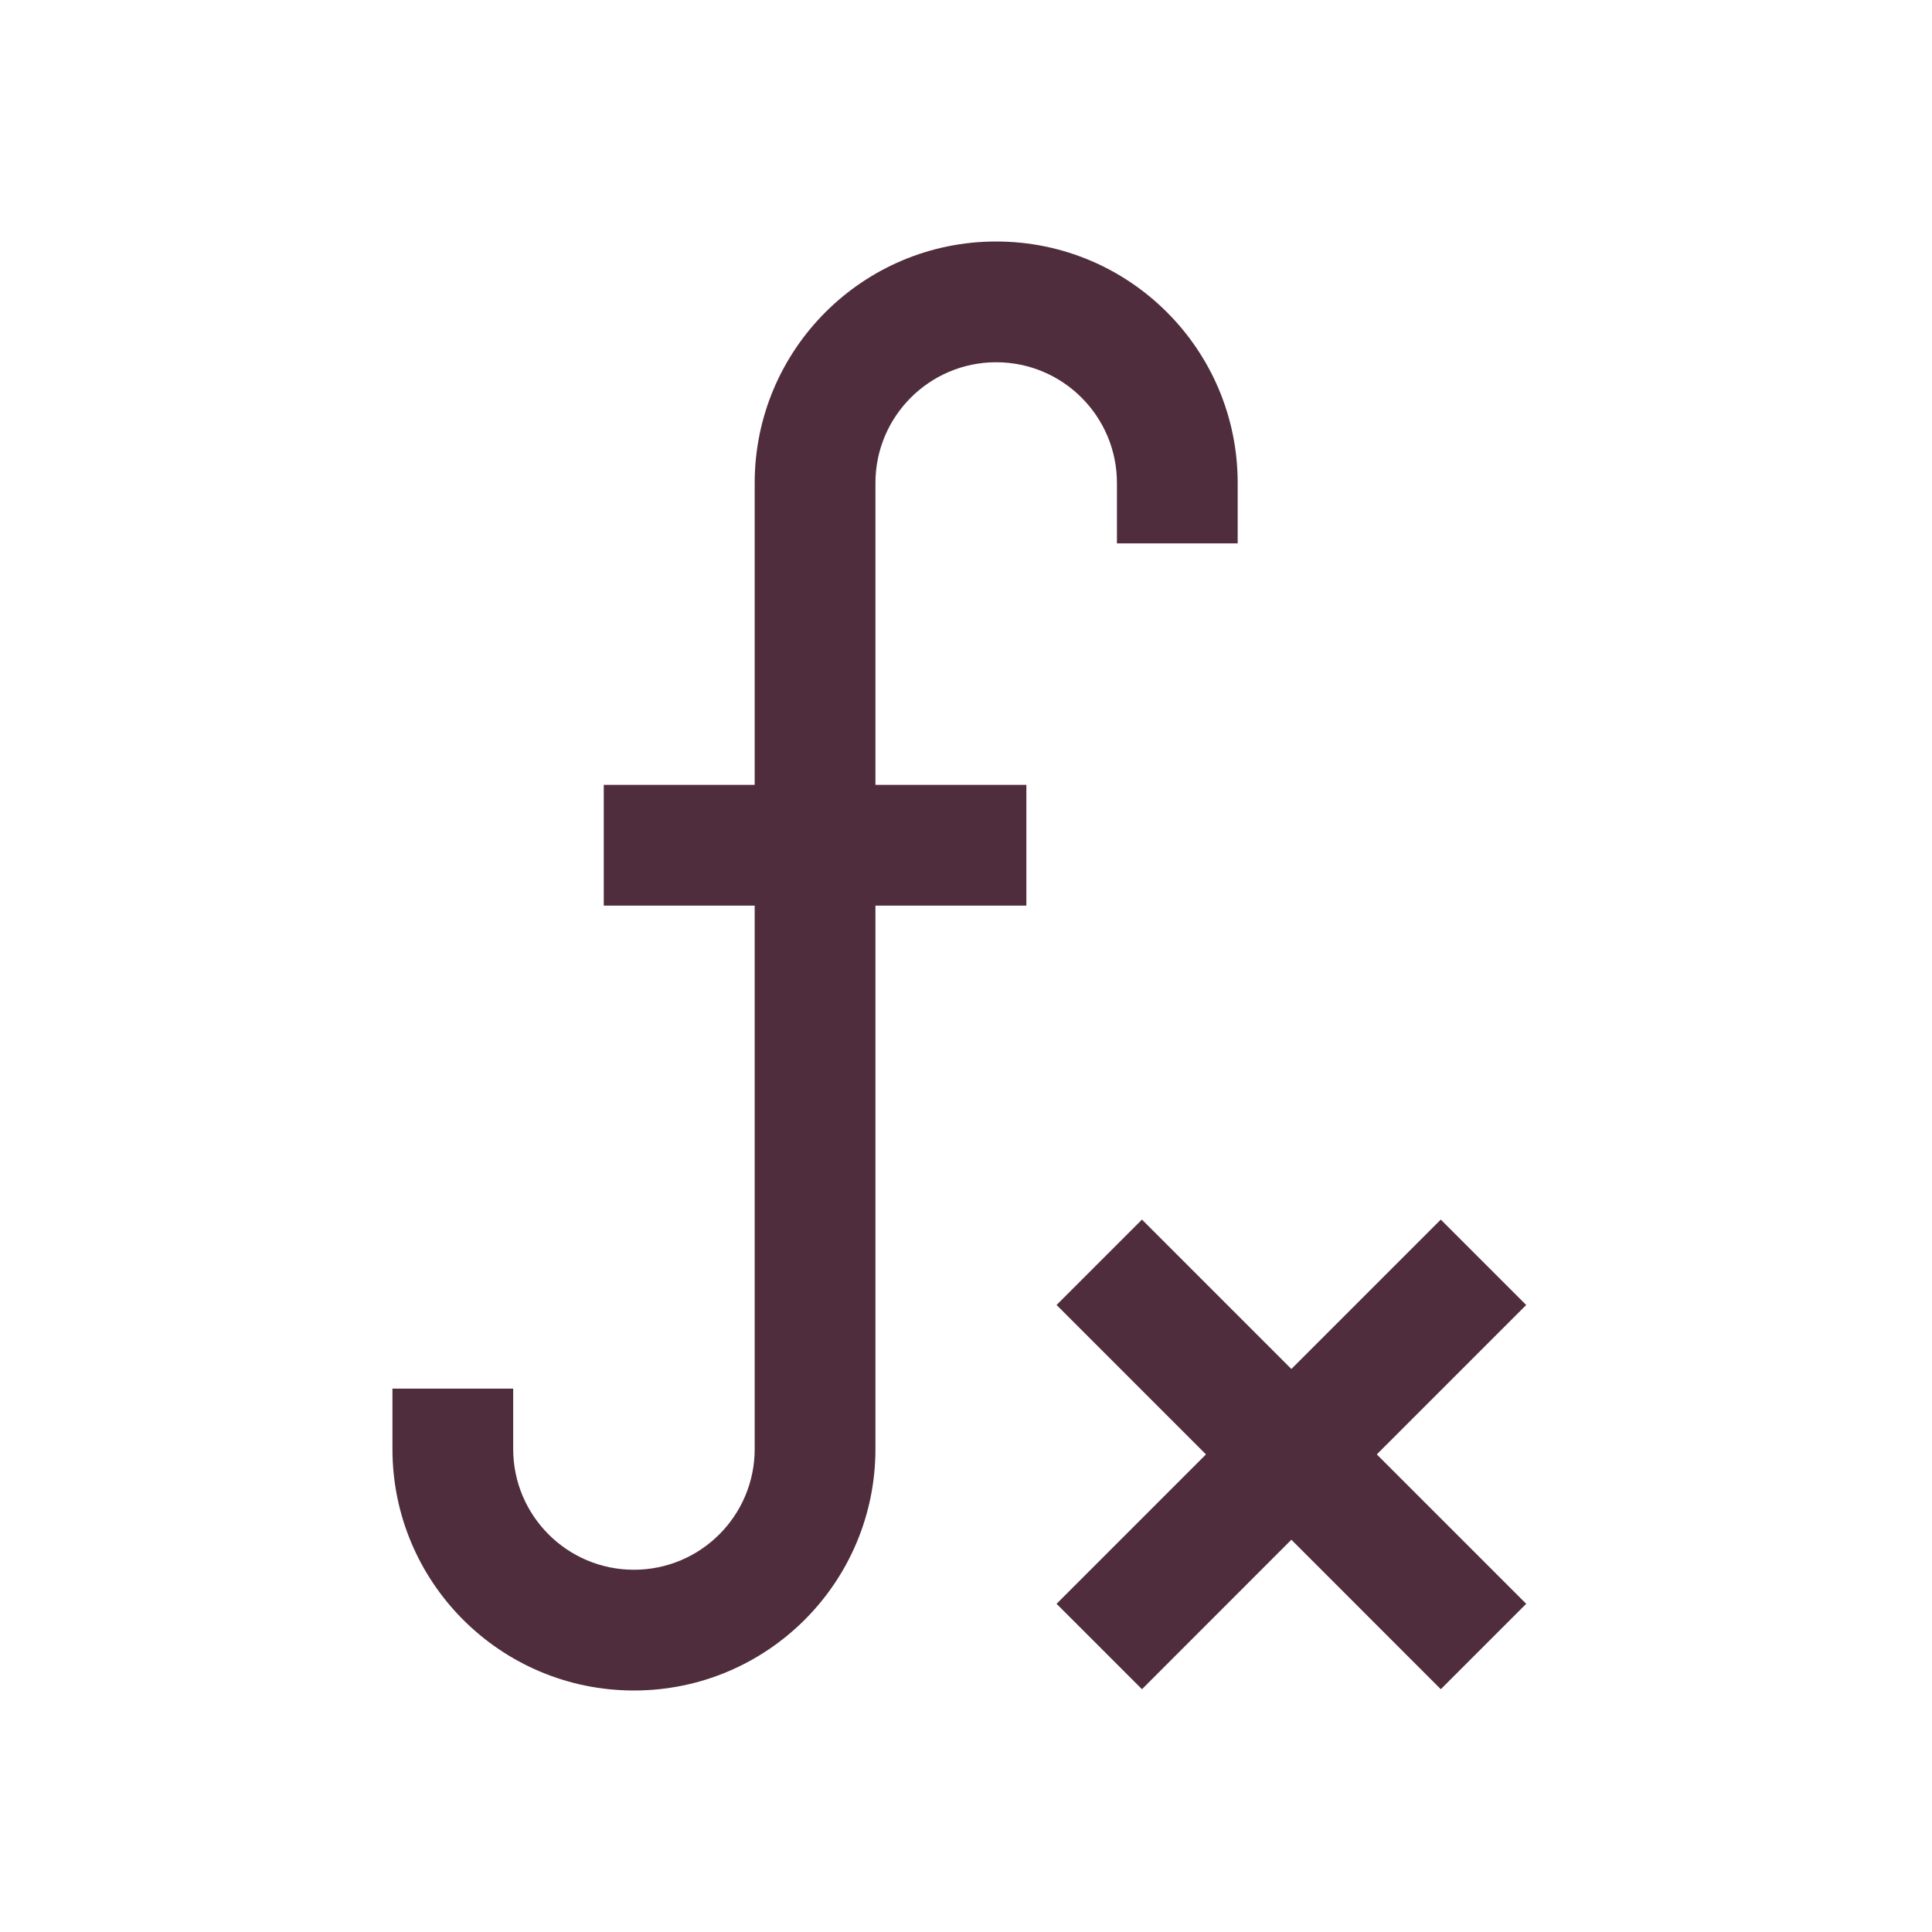
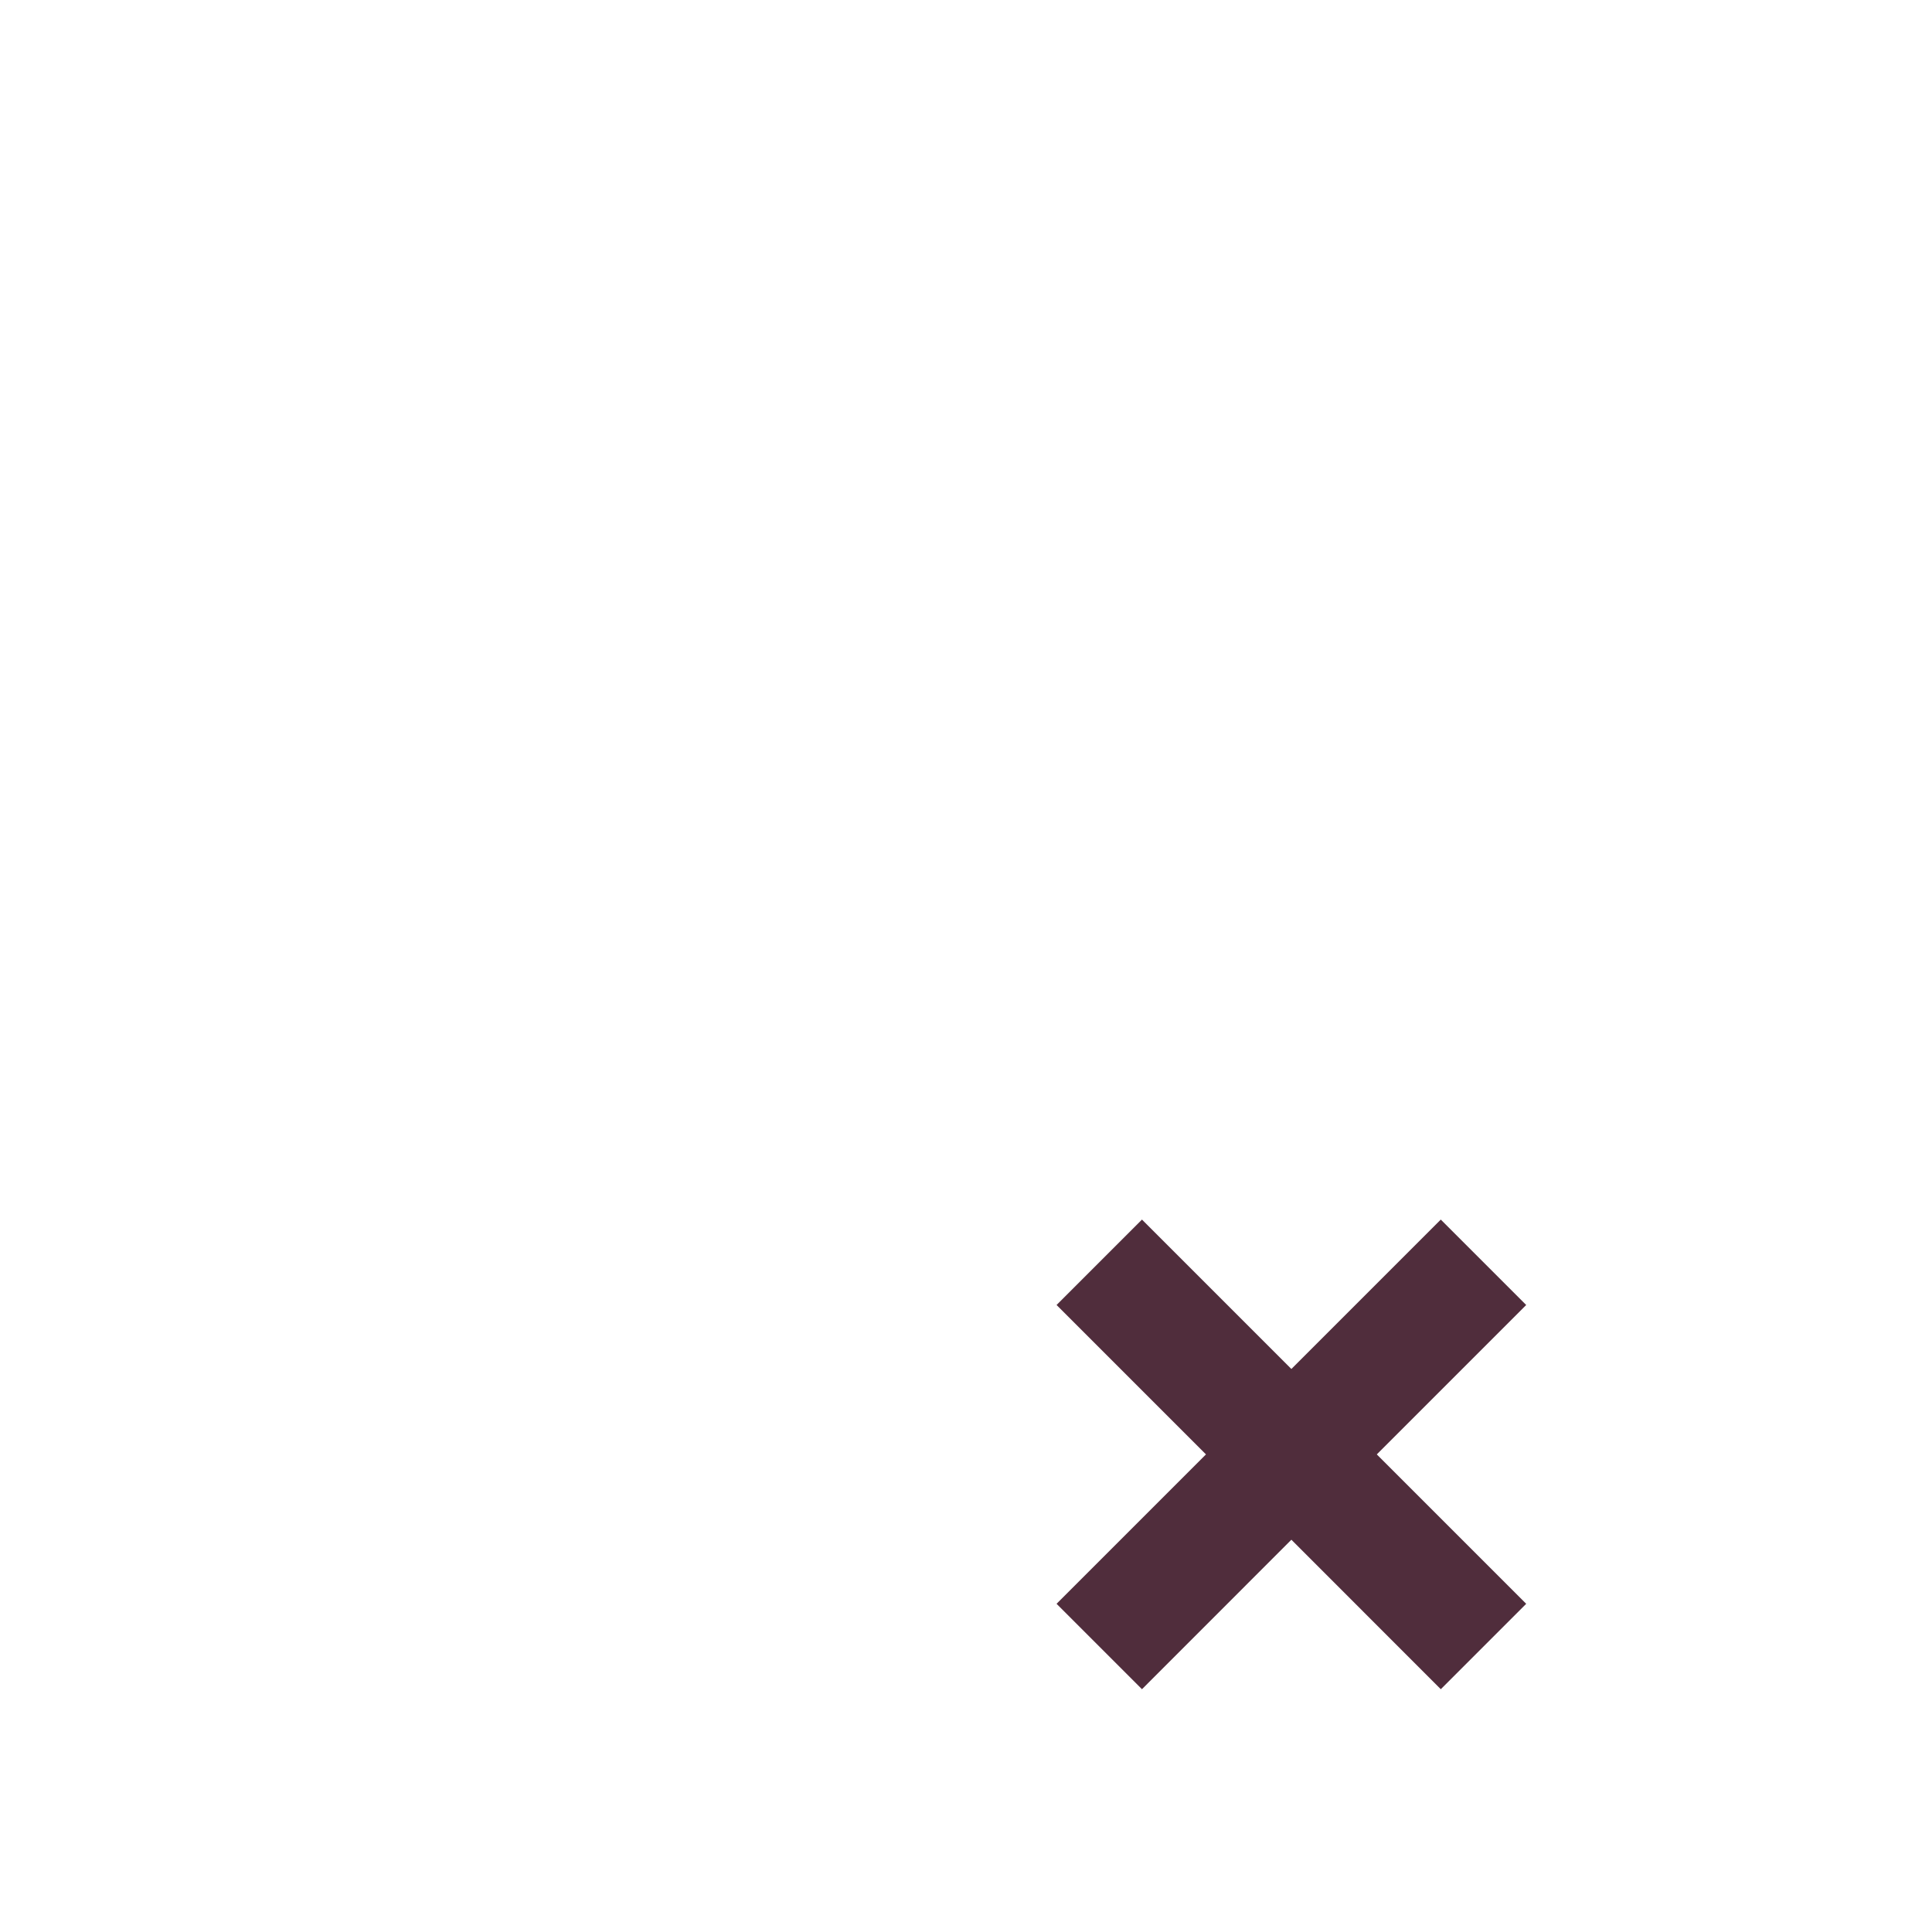
<svg xmlns="http://www.w3.org/2000/svg" width="24" height="24" viewBox="0 0 24 24" fill="none">
-   <path d="M9.375 6C9.375 4.343 10.718 3 12.375 3C14.032 3 15.375 4.343 15.375 6V6.75H13.875V6C13.875 5.172 13.203 4.5 12.375 4.5C11.547 4.5 10.875 5.172 10.875 6V9.75H12.75V11.25H10.875V18C10.875 19.657 9.532 21 7.875 21C6.218 21 4.875 19.657 4.875 18V17.25H6.375V18C6.375 18.828 7.047 19.5 7.875 19.5C8.703 19.5 9.375 18.828 9.375 18V11.25H7.5V9.75H9.375V6Z" fill="#502D3C" />
  <path d="M16.042 19.127L17.898 20.984L18.959 19.923L17.103 18.067L18.959 16.211L17.898 15.15L16.042 17.006L14.186 15.15L13.125 16.211L14.981 18.067L13.125 19.923L14.186 20.984L16.042 19.127Z" fill="#502D3C" />
</svg>